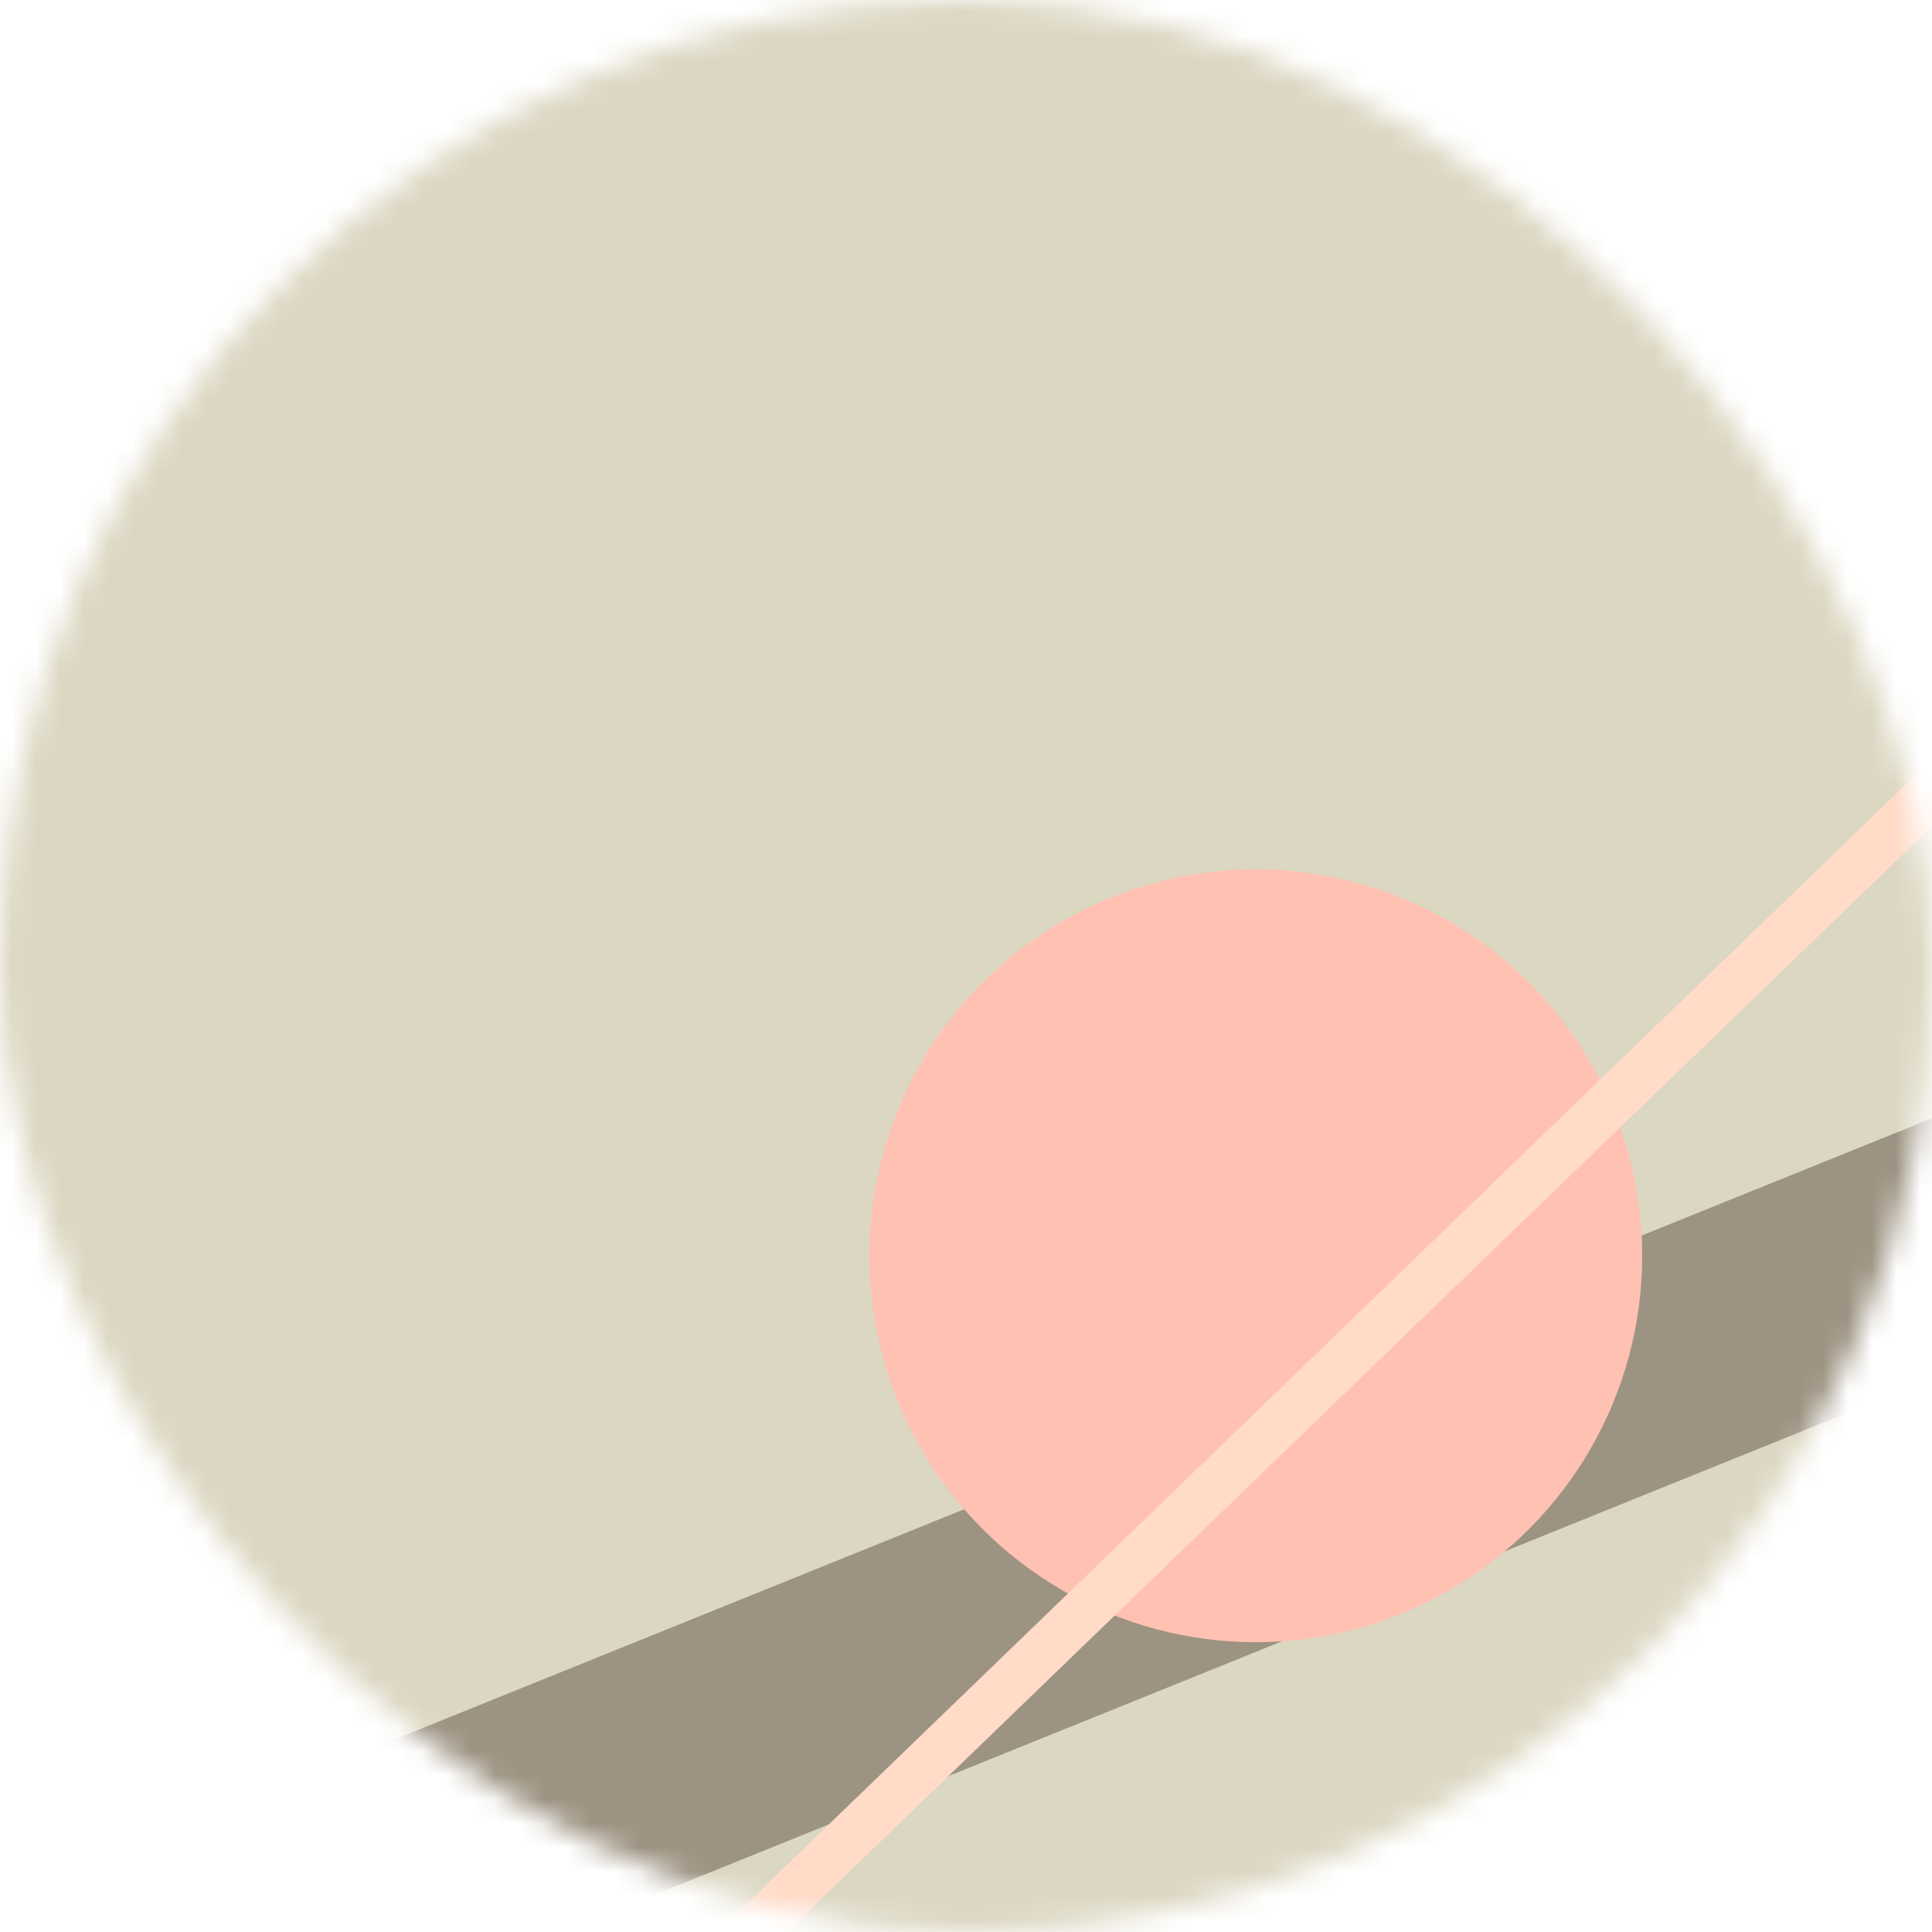
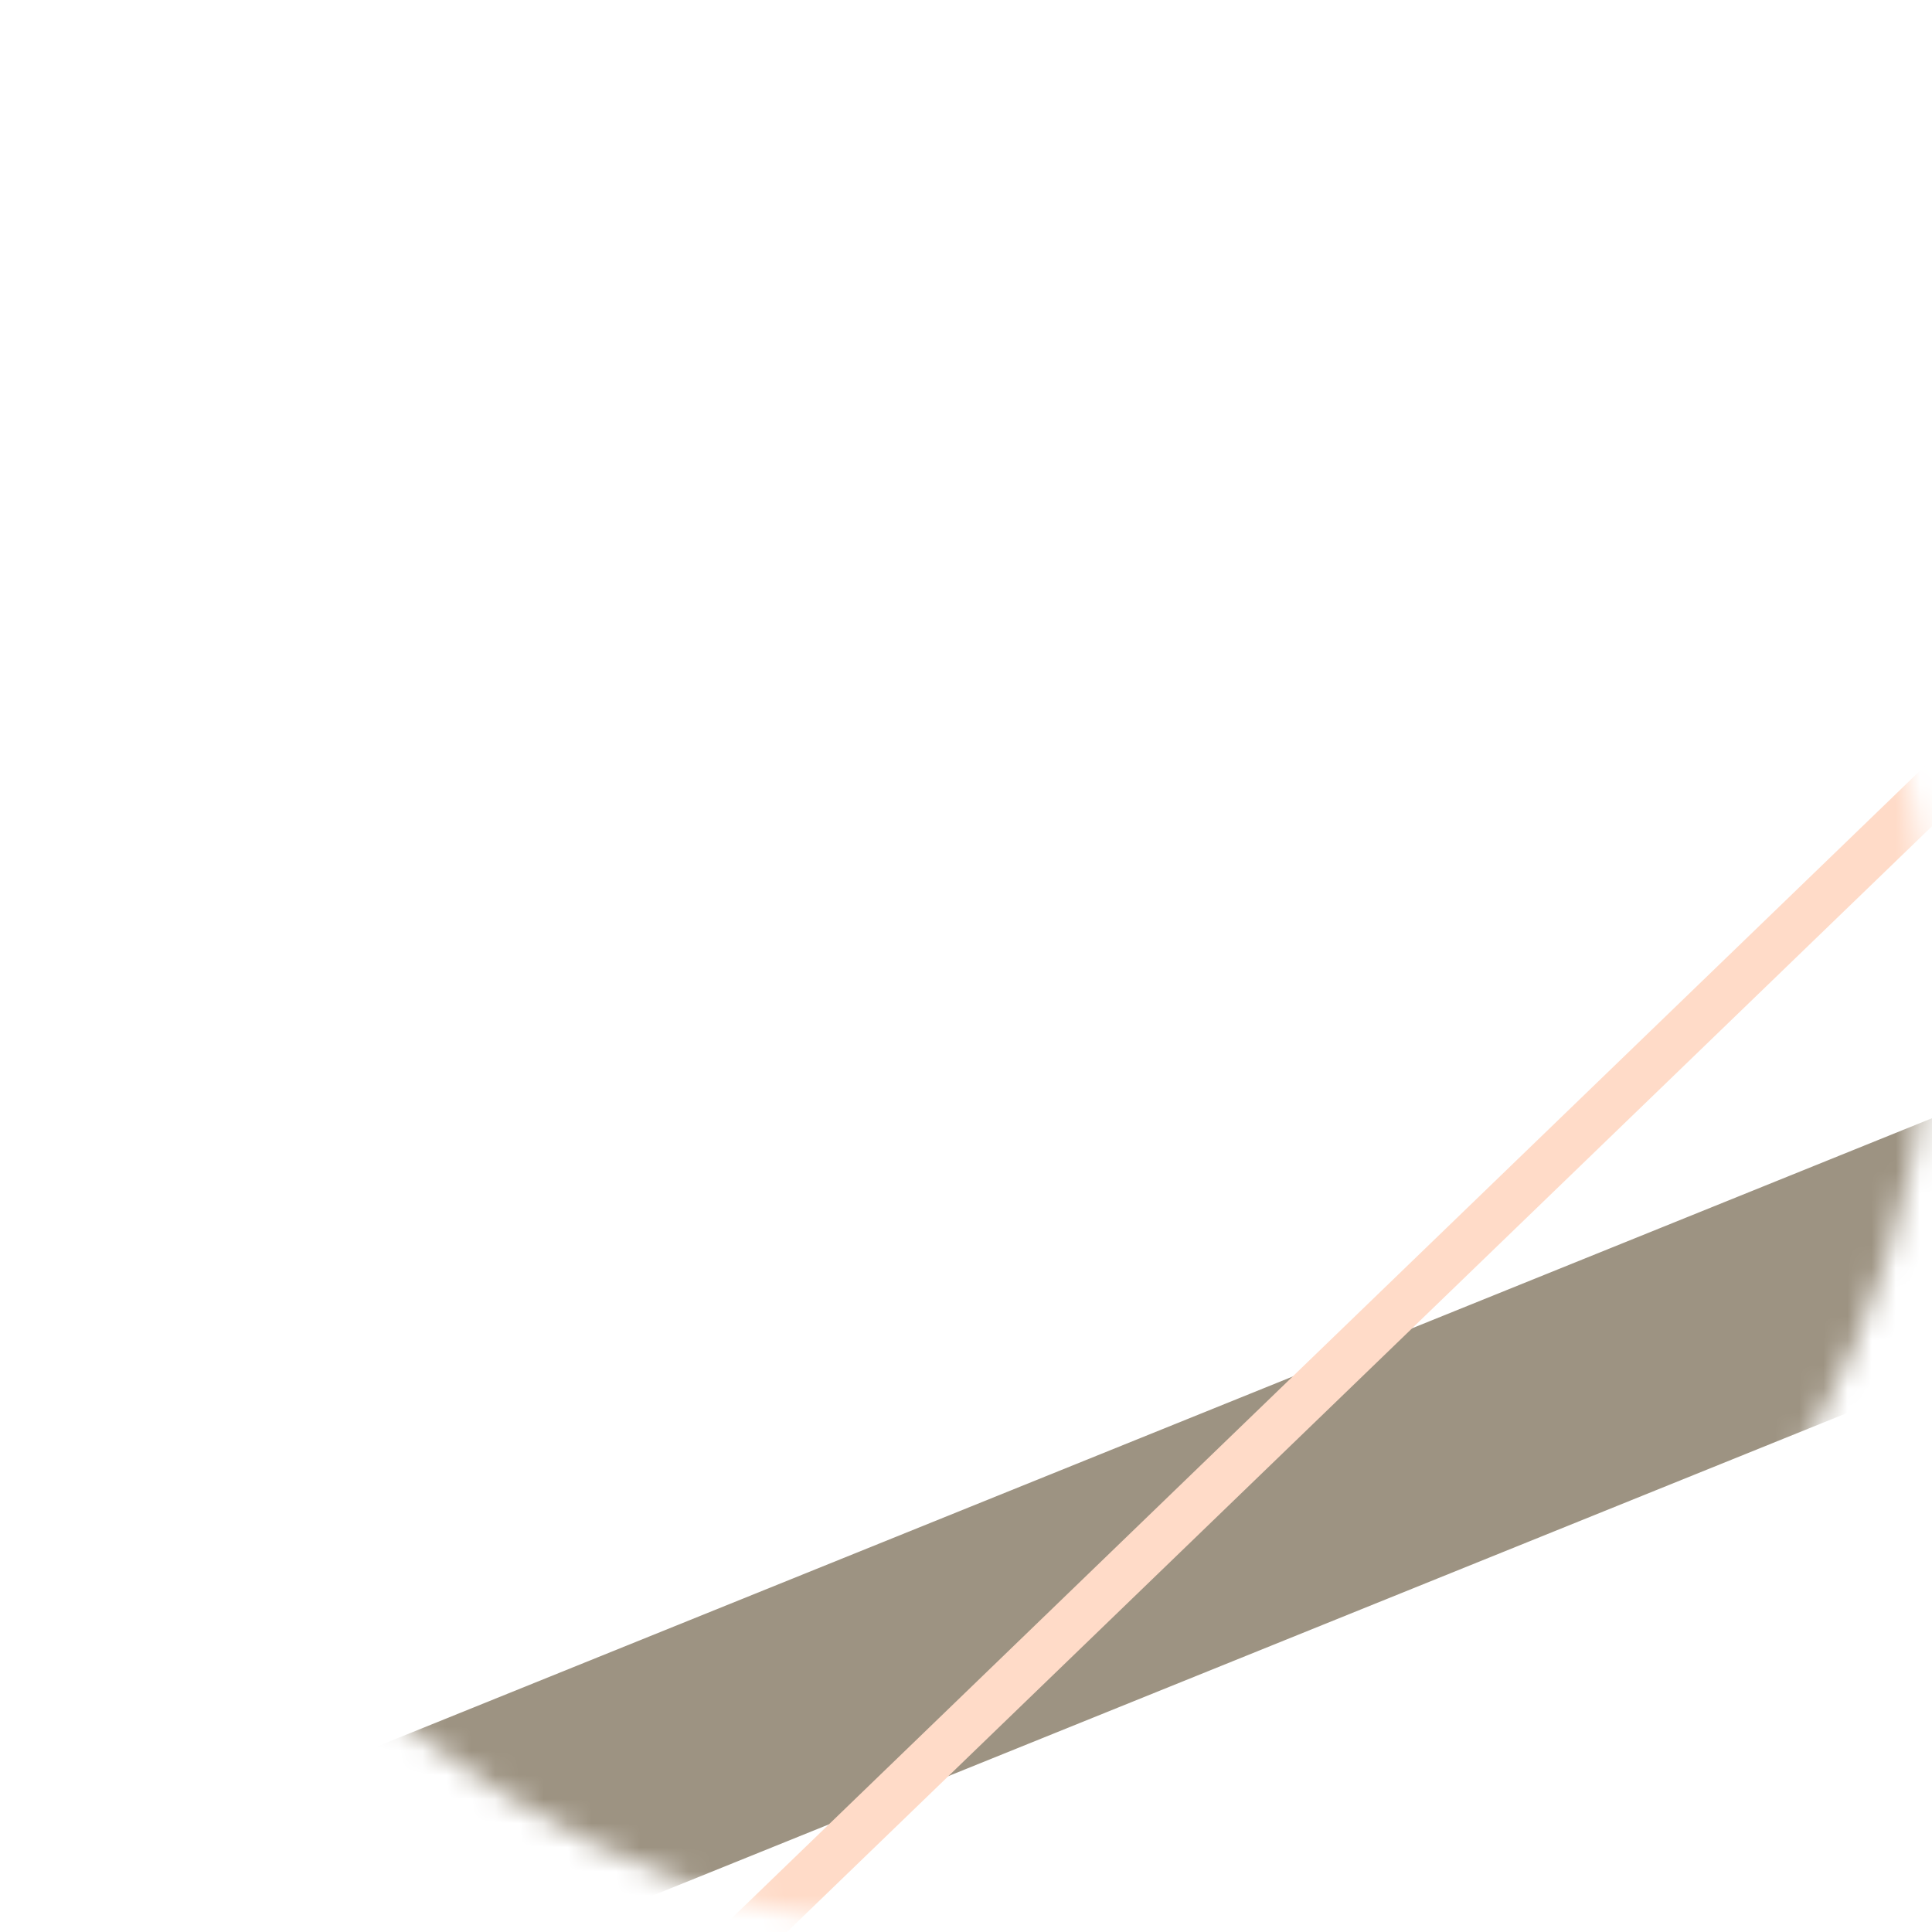
<svg xmlns="http://www.w3.org/2000/svg" viewBox="0 0 80 80" fill="none" role="img" width="120" height="120">
  <mask id="mask__bauhaus" maskUnits="userSpaceOnUse" x="0" y="0" width="80" height="80">
    <rect width="80" height="80" rx="160" fill="#FFFFFF" />
  </mask>
  <g mask="url(#mask__bauhaus)">
-     <rect width="80" height="80" fill="#DCD7C2" />
    <rect x="10" y="30" width="80" height="10" fill="#9D9382" transform="translate(16 16) rotate(158 40 40)" />
-     <circle cx="40" cy="40" fill="#FFC1B2" r="16" transform="translate(12 12)" />
    <line x1="0" y1="40" x2="80" y2="40" stroke-width="2" stroke="#FFDBC8" transform="translate(16 16) rotate(316 40 40)" />
  </g>
</svg>